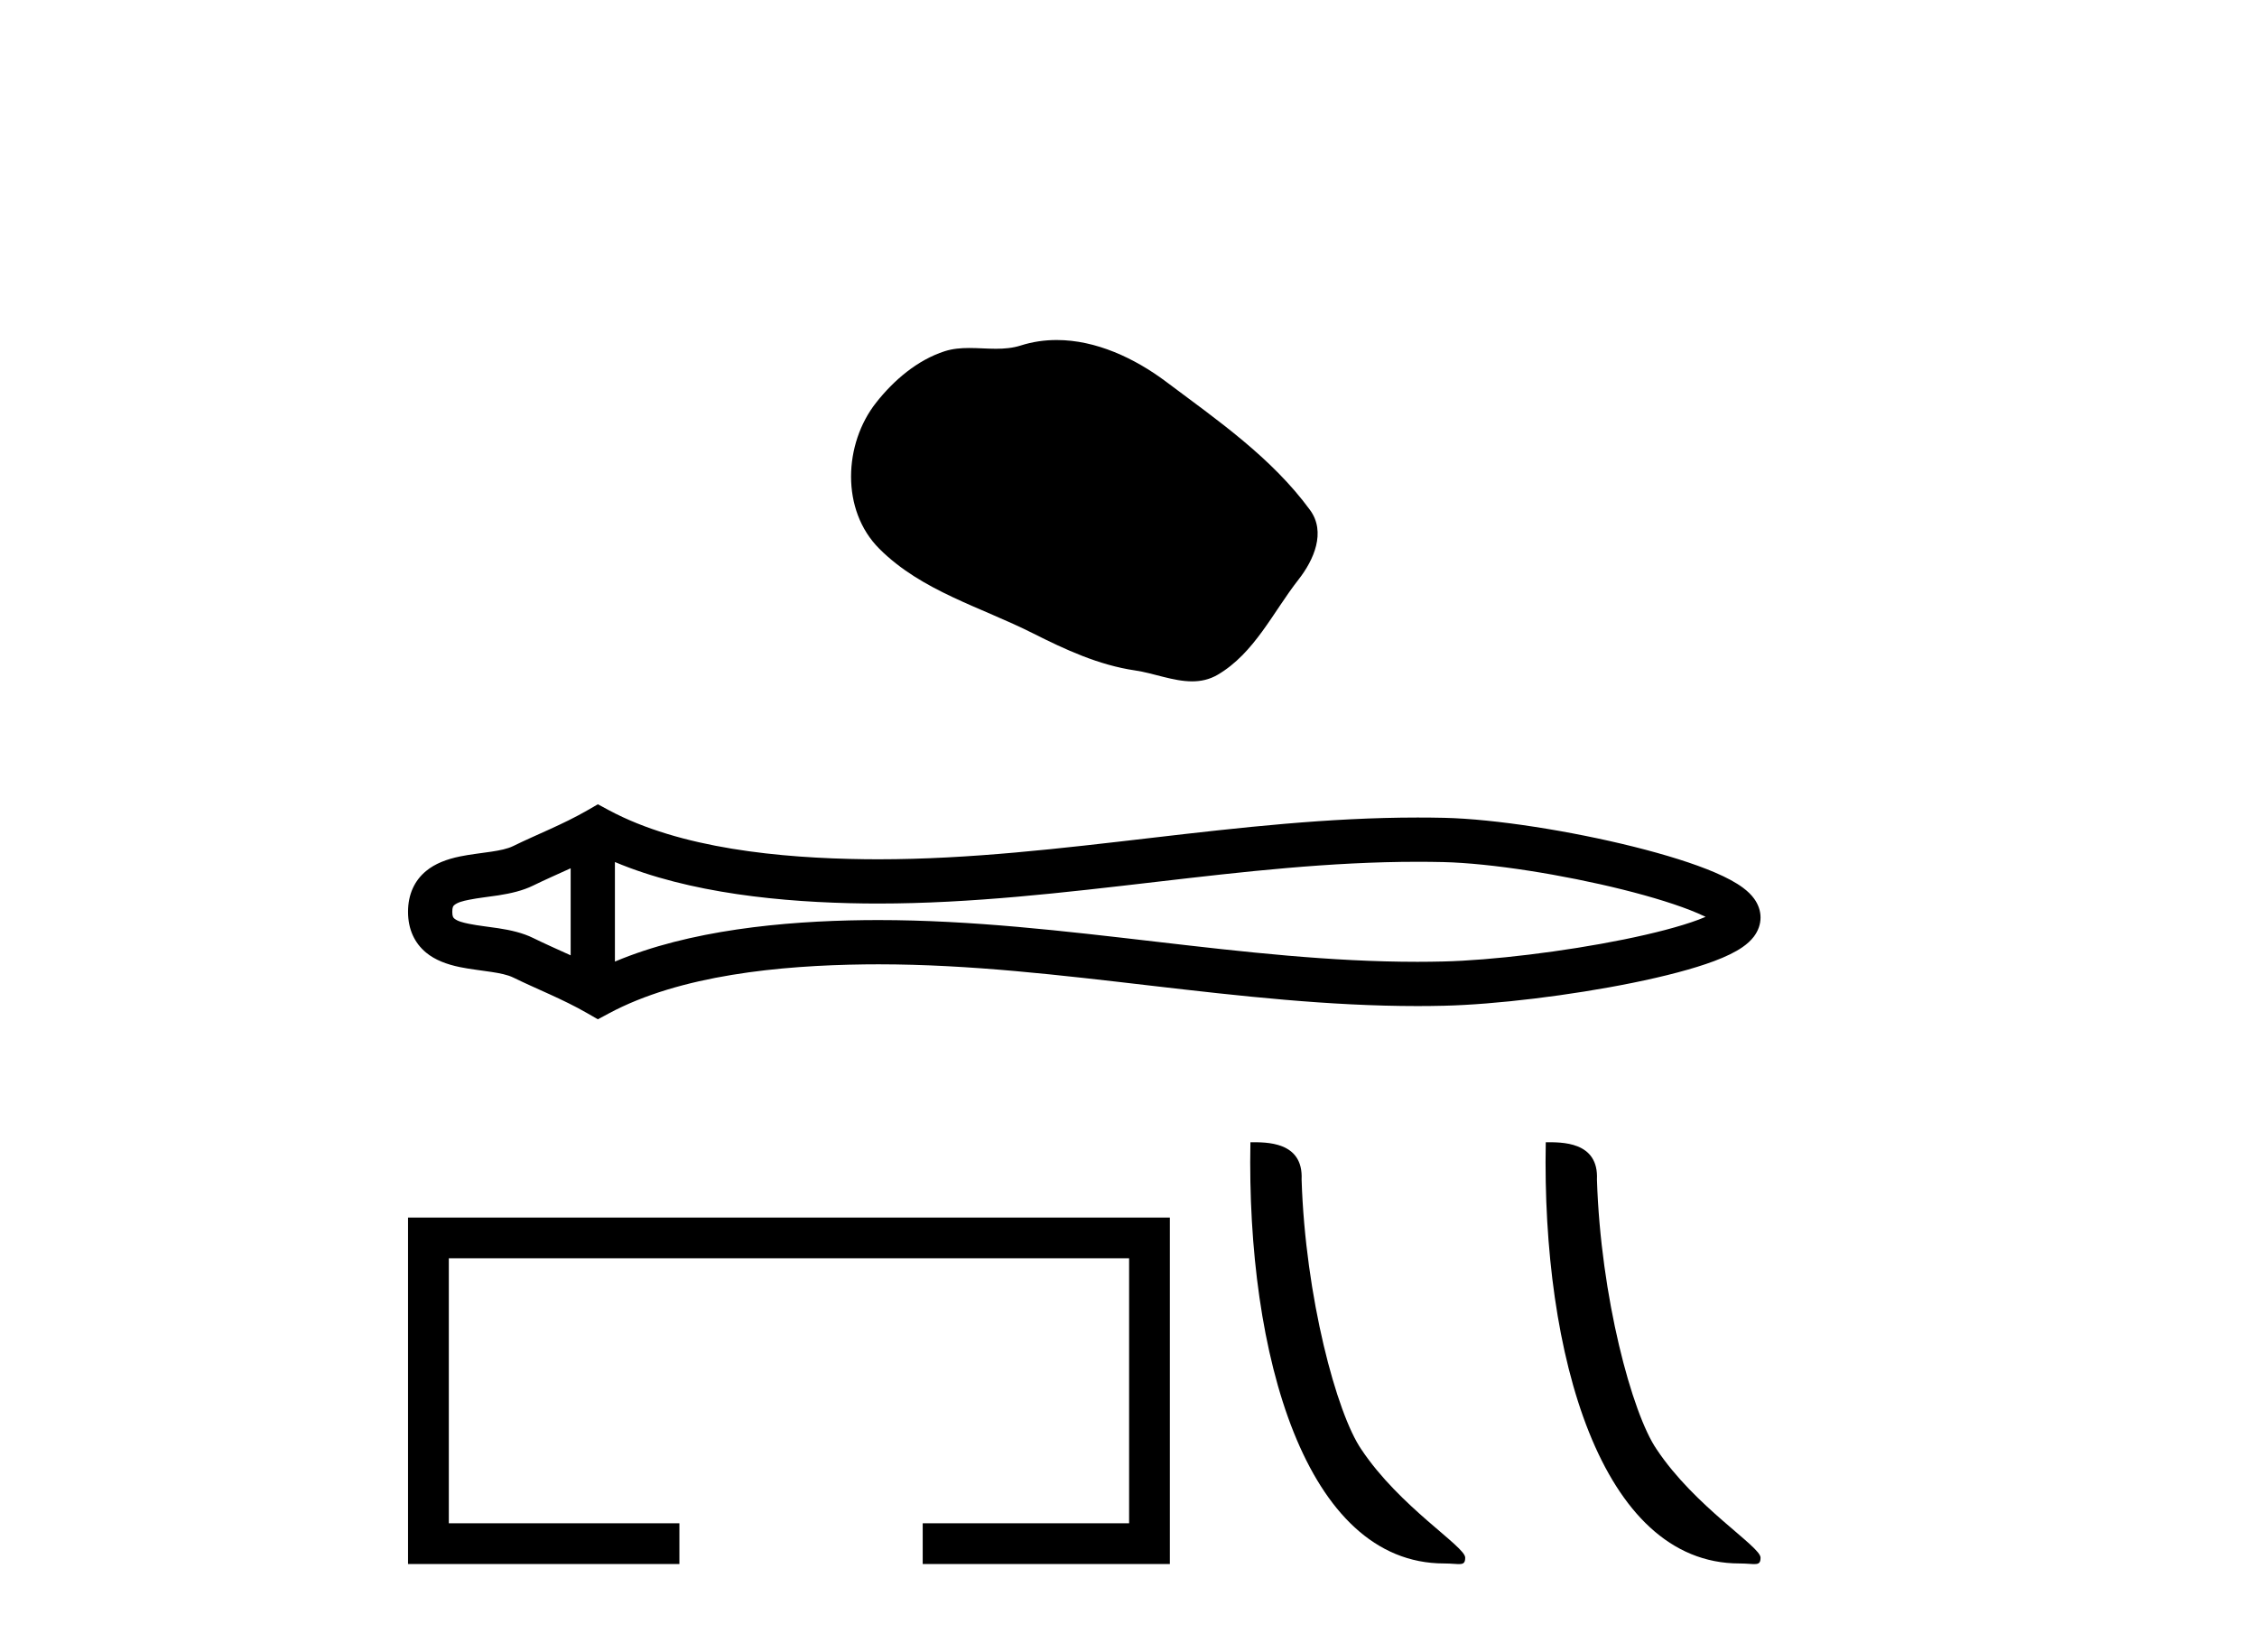
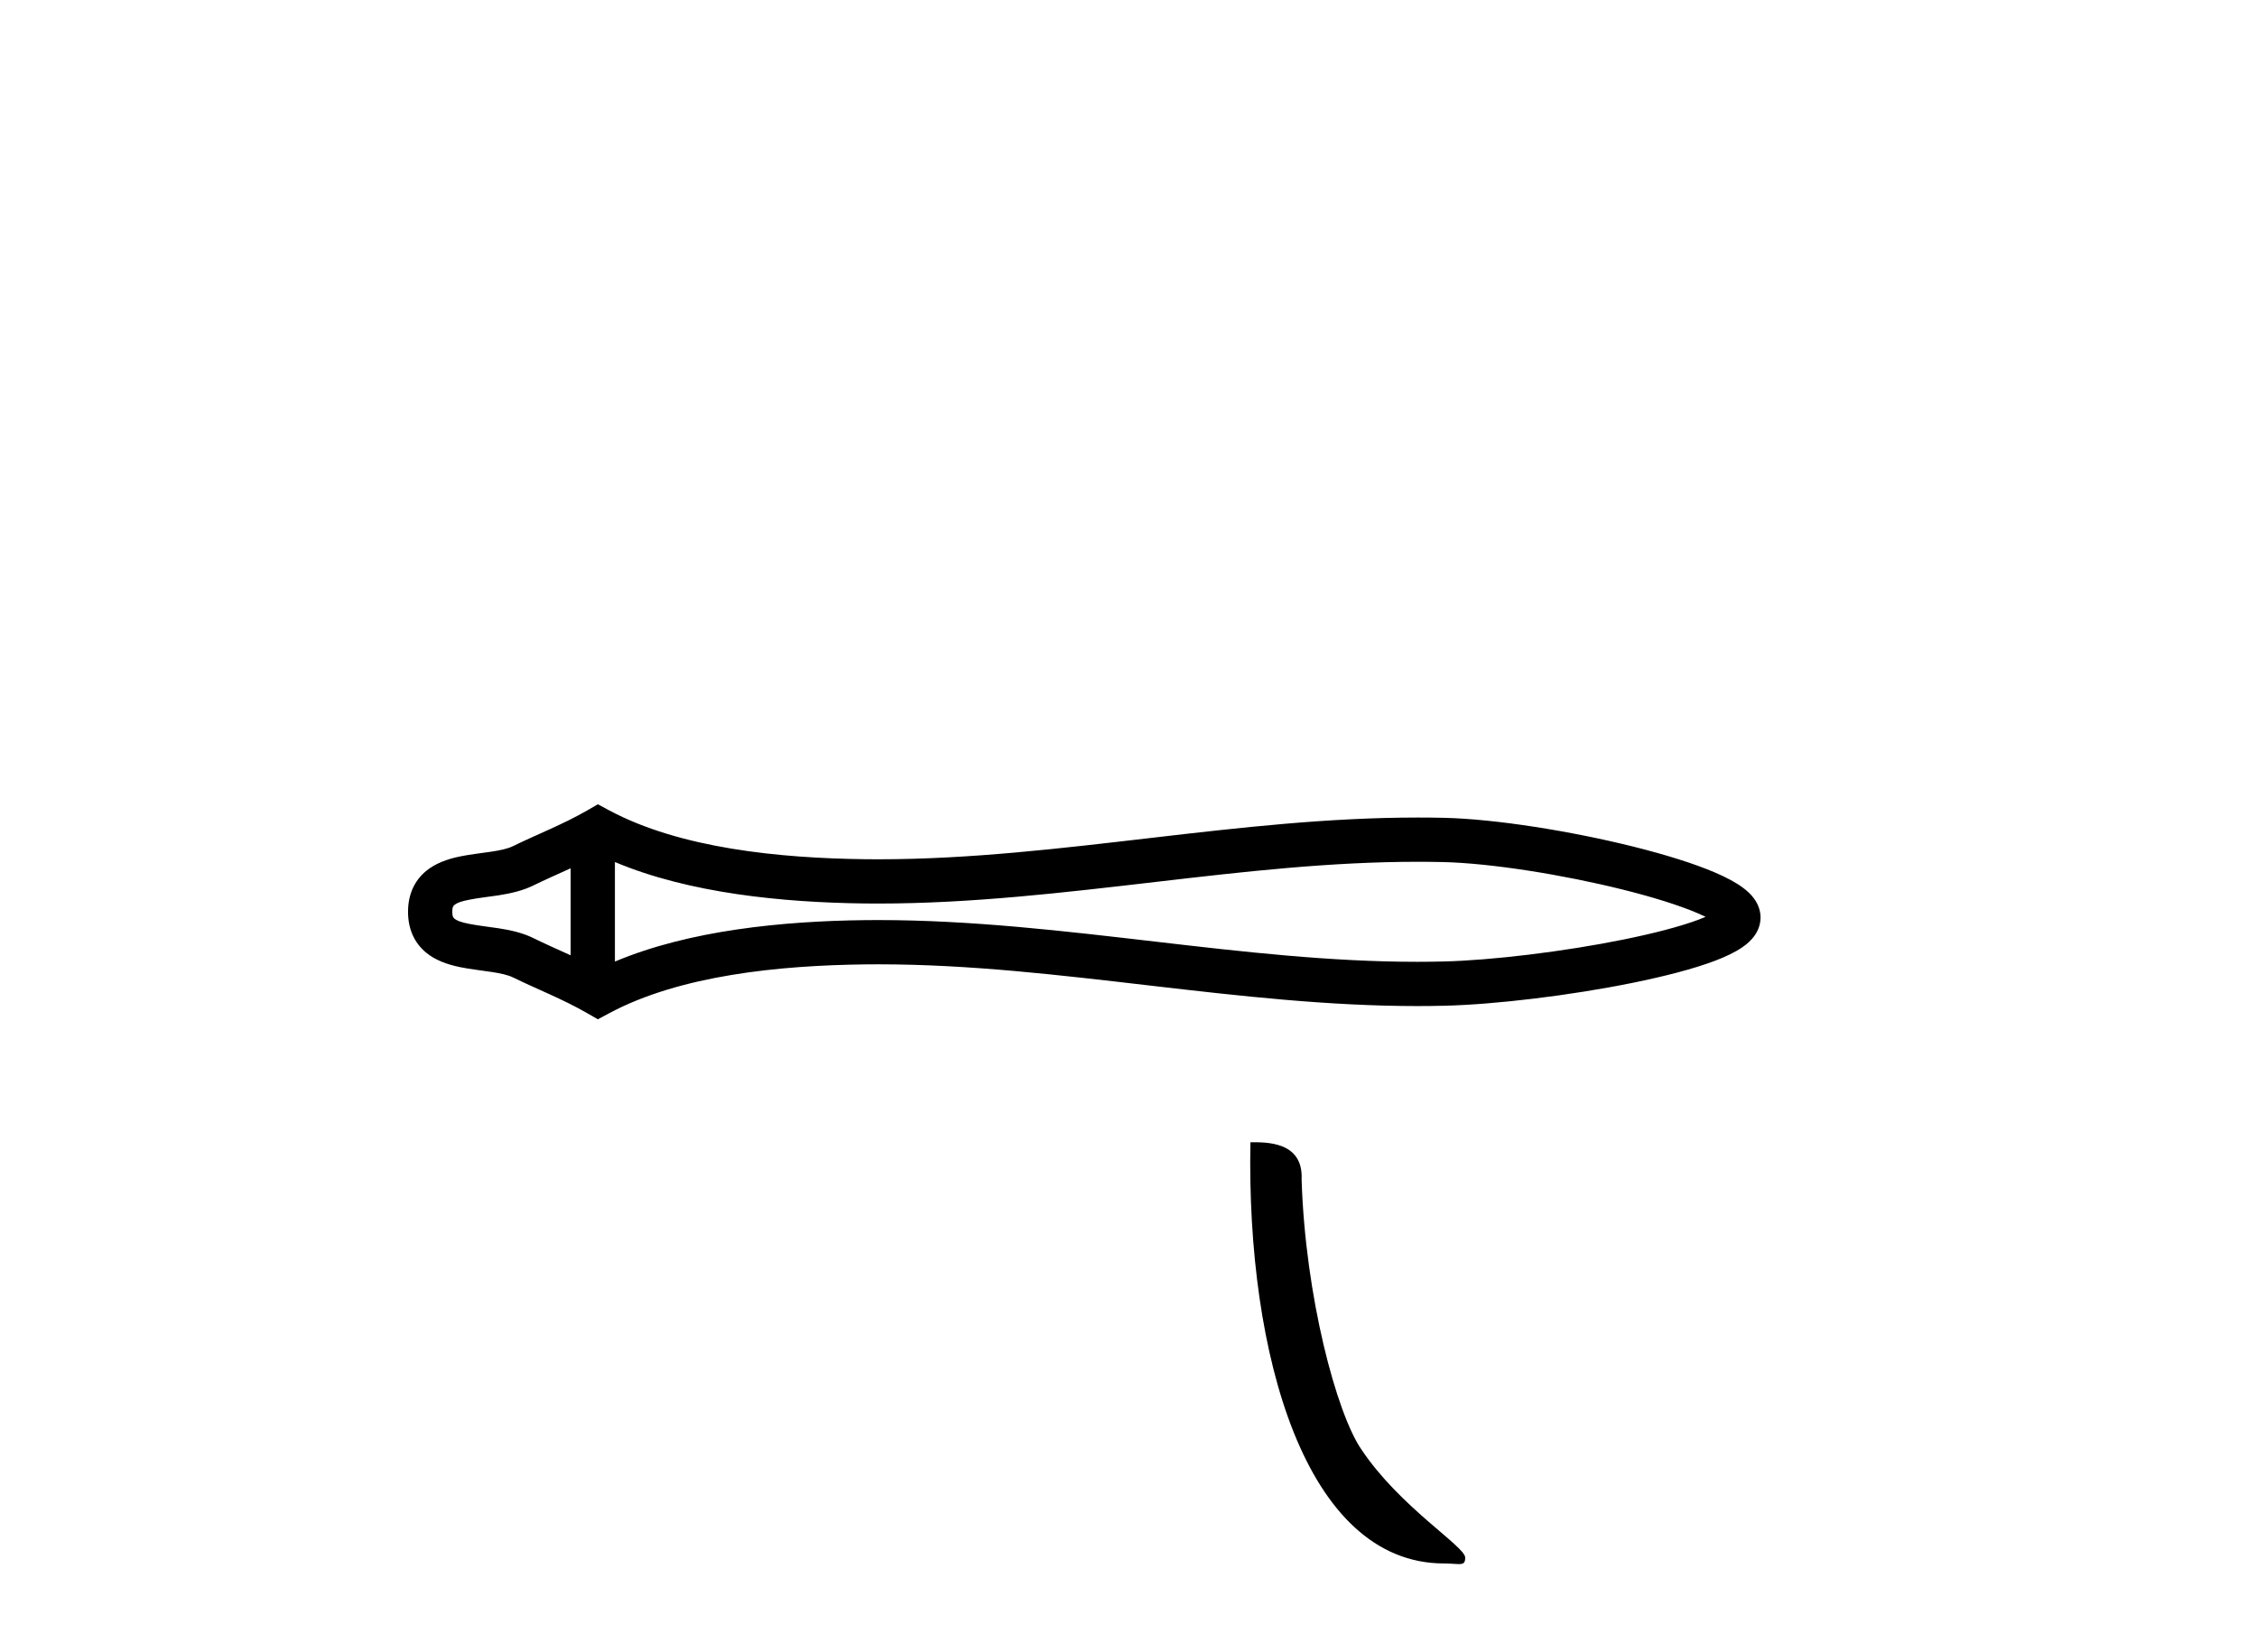
<svg xmlns="http://www.w3.org/2000/svg" width="56.0" height="41.0">
-   <path d="M 26.219 8.437 C 25.92 8.437 25.619 8.479 25.323 8.574 C 25.124 8.637 24.918 8.654 24.712 8.654 C 24.491 8.654 24.268 8.635 24.048 8.635 C 23.842 8.635 23.638 8.652 23.44 8.715 C 22.761 8.934 22.178 9.433 21.738 9.991 C 20.936 11.008 20.855 12.656 21.819 13.618 C 22.871 14.669 24.339 15.063 25.628 15.714 C 26.435 16.121 27.263 16.504 28.164 16.636 C 28.624 16.703 29.109 16.907 29.578 16.907 C 29.794 16.907 30.006 16.863 30.211 16.744 C 31.126 16.208 31.585 15.189 32.219 14.38 C 32.602 13.892 32.903 13.201 32.505 12.657 C 31.557 11.359 30.206 10.426 28.929 9.469 C 28.152 8.887 27.191 8.437 26.219 8.437 Z" style="fill:#000000;stroke:none" />
  <path d="M 42.641 22.577 C 42.641 22.577 42.641 22.577 42.641 22.577 L 42.641 22.577 C 42.641 22.577 42.641 22.577 42.641 22.577 ZM 42.634 22.944 C 42.634 22.944 42.634 22.944 42.634 22.944 C 42.634 22.944 42.634 22.944 42.634 22.944 ZM 14.159 21.545 L 14.159 23.705 L 14.159 23.705 C 13.838 23.558 13.522 23.42 13.224 23.273 C 12.972 23.149 12.674 23.08 12.365 23.033 C 12.12 22.995 11.864 22.97 11.635 22.923 C 11.486 22.892 11.356 22.861 11.272 22.792 C 11.244 22.768 11.222 22.738 11.222 22.625 C 11.222 22.511 11.244 22.481 11.272 22.458 C 11.356 22.389 11.486 22.357 11.635 22.327 C 11.864 22.28 12.12 22.255 12.365 22.217 C 12.674 22.169 12.972 22.1 13.224 21.976 C 13.522 21.83 13.838 21.692 14.159 21.545 ZM 14.159 23.705 L 14.159 23.705 C 14.159 23.705 14.159 23.705 14.159 23.705 L 14.159 23.705 L 14.159 23.705 ZM 15.257 23.86 L 15.257 23.86 L 15.257 23.86 C 15.257 23.86 15.257 23.86 15.257 23.86 ZM 35.169 21.384 C 35.382 21.384 35.594 21.386 35.808 21.391 C 37.001 21.419 38.79 21.706 40.269 22.075 C 41.001 22.258 41.655 22.46 42.122 22.66 C 42.193 22.691 42.259 22.721 42.319 22.75 L 42.319 22.75 C 42.266 22.773 42.207 22.796 42.145 22.82 C 41.679 22.994 41.025 23.162 40.293 23.311 C 38.806 23.613 37.009 23.83 35.808 23.858 C 35.594 23.863 35.382 23.866 35.169 23.866 C 33.008 23.866 30.855 23.619 28.701 23.369 C 26.402 23.102 24.104 22.83 21.795 22.83 C 21.678 22.83 21.561 22.83 21.444 22.832 C 19.425 22.857 17.105 23.081 15.257 23.86 L 15.257 23.86 L 15.257 21.39 L 15.257 21.39 C 17.105 22.168 19.425 22.393 21.444 22.418 C 21.561 22.419 21.678 22.42 21.795 22.42 C 24.104 22.42 26.402 22.148 28.701 21.881 C 30.855 21.63 33.008 21.384 35.169 21.384 ZM 14.834 19.957 L 14.569 20.11 C 13.956 20.463 13.312 20.709 12.739 20.991 C 12.588 21.066 12.396 21.101 12.197 21.132 C 11.933 21.172 11.662 21.2 11.415 21.251 C 11.087 21.318 10.792 21.429 10.569 21.615 C 10.29 21.847 10.124 22.186 10.124 22.625 C 10.124 23.064 10.29 23.403 10.569 23.635 C 10.792 23.821 11.087 23.931 11.415 23.998 C 11.662 24.049 11.933 24.077 12.197 24.118 C 12.396 24.149 12.588 24.184 12.739 24.258 C 13.312 24.54 13.956 24.787 14.569 25.14 L 14.833 25.292 L 15.103 25.148 C 16.881 24.192 19.361 23.956 21.457 23.93 C 21.571 23.929 21.684 23.928 21.798 23.928 C 24.064 23.928 26.32 24.198 28.575 24.46 C 30.772 24.715 32.969 24.964 35.174 24.964 C 35.393 24.964 35.613 24.961 35.833 24.956 C 37.1 24.926 38.96 24.702 40.512 24.387 C 41.3 24.227 42.011 24.043 42.531 23.848 C 42.82 23.74 43.058 23.624 43.233 23.503 C 43.35 23.423 43.444 23.335 43.516 23.241 C 43.624 23.098 43.682 22.934 43.682 22.767 C 43.682 22.603 43.627 22.442 43.522 22.298 C 43.454 22.204 43.362 22.114 43.249 22.03 C 43.077 21.901 42.841 21.774 42.554 21.651 C 42.035 21.428 41.324 21.207 40.536 21.01 C 38.976 20.621 37.109 20.323 35.833 20.293 C 35.613 20.288 35.393 20.286 35.174 20.286 C 32.969 20.286 30.772 20.534 28.575 20.79 C 26.32 21.052 24.064 21.322 21.798 21.322 C 21.684 21.322 21.571 21.321 21.457 21.32 C 19.361 21.294 16.881 21.057 15.103 20.102 L 14.834 19.957 Z" style="fill:#000000;stroke:none" />
-   <path d="M 10.124 30.212 L 10.124 38.809 L 16.857 38.809 L 16.857 37.798 L 11.136 37.798 L 11.136 31.223 L 28.015 31.223 L 28.015 37.798 L 22.894 37.798 L 22.894 38.809 L 29.026 38.809 L 29.026 30.212 Z" style="fill:#000000;stroke:none" />
  <path d="M 35.831 38.795 C 36.218 38.795 36.355 38.882 36.354 38.649 C 36.354 38.372 34.728 37.393 33.777 35.964 C 33.166 35.076 32.386 32.177 32.295 29.268 C 32.341 28.314 31.404 28.343 31.025 28.343 C 30.924 33.603 32.389 38.795 35.831 38.795 Z" style="fill:#000000;stroke:none" />
-   <path d="M 43.159 38.795 C 43.546 38.795 43.683 38.882 43.682 38.649 C 43.682 38.372 42.056 37.393 41.105 35.964 C 40.494 35.076 39.714 32.177 39.623 29.268 C 39.669 28.314 38.732 28.343 38.353 28.343 C 38.252 33.603 39.717 38.795 43.159 38.795 Z" style="fill:#000000;stroke:none" />
</svg>